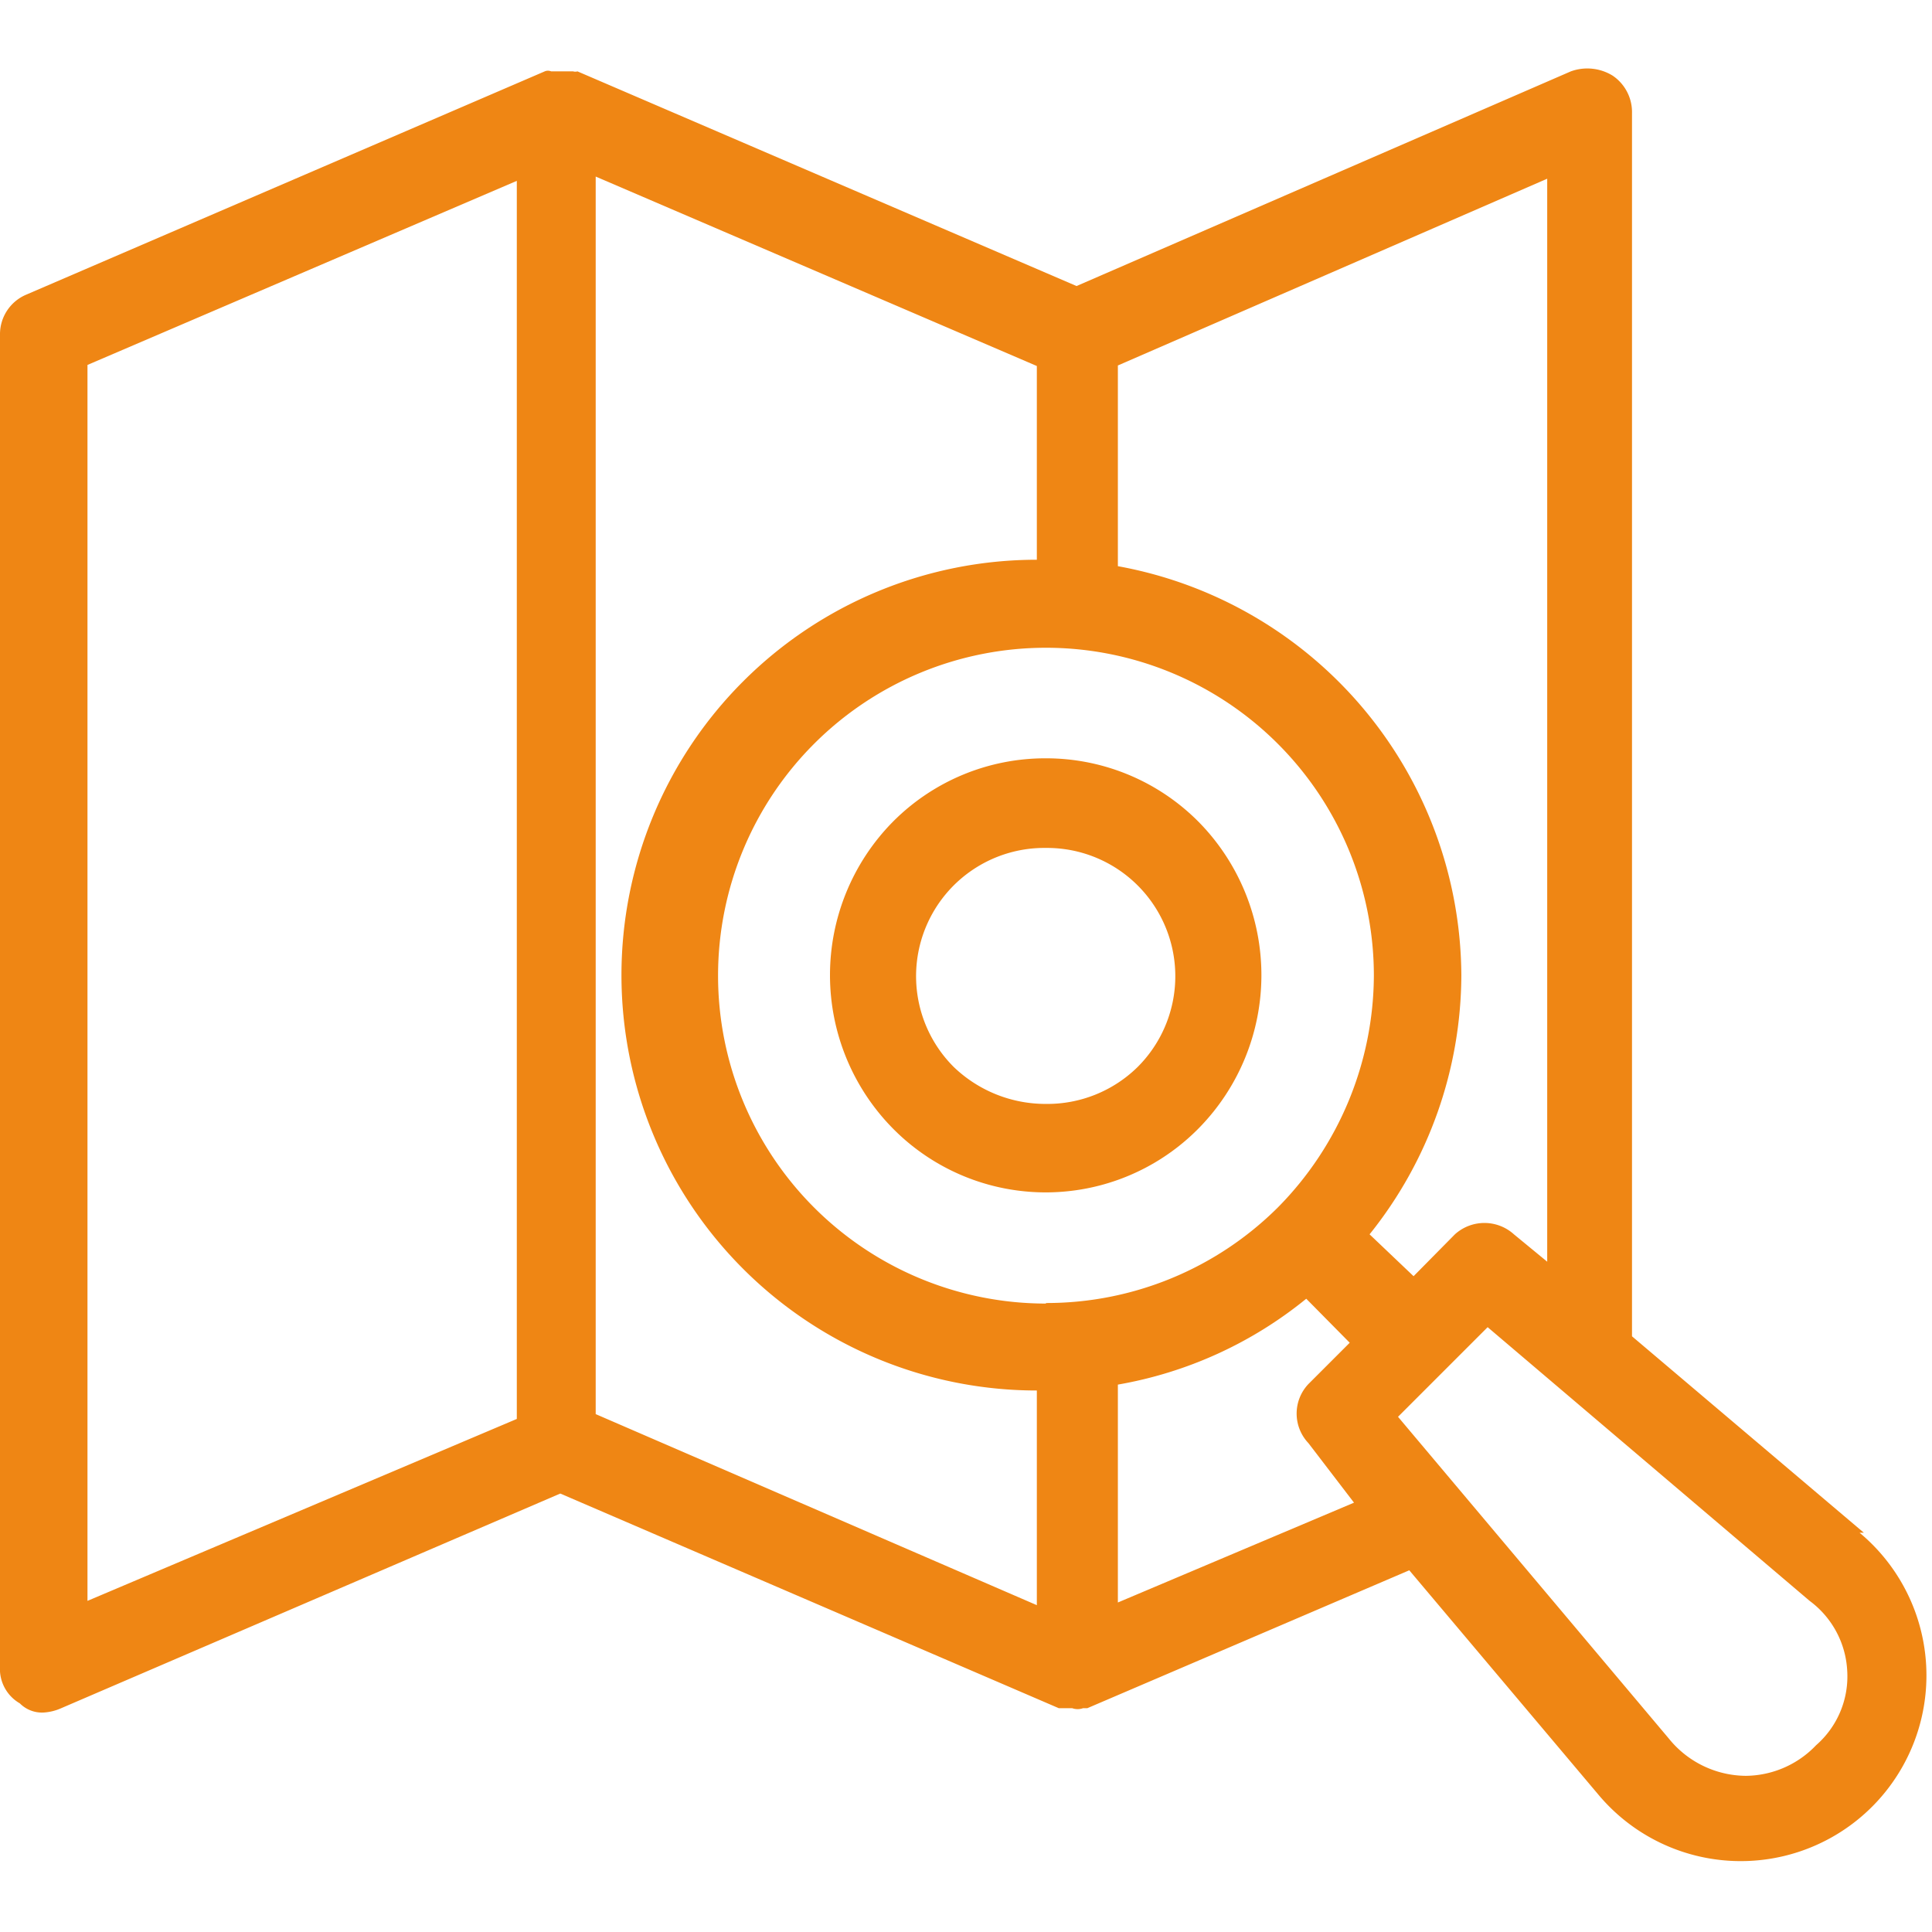
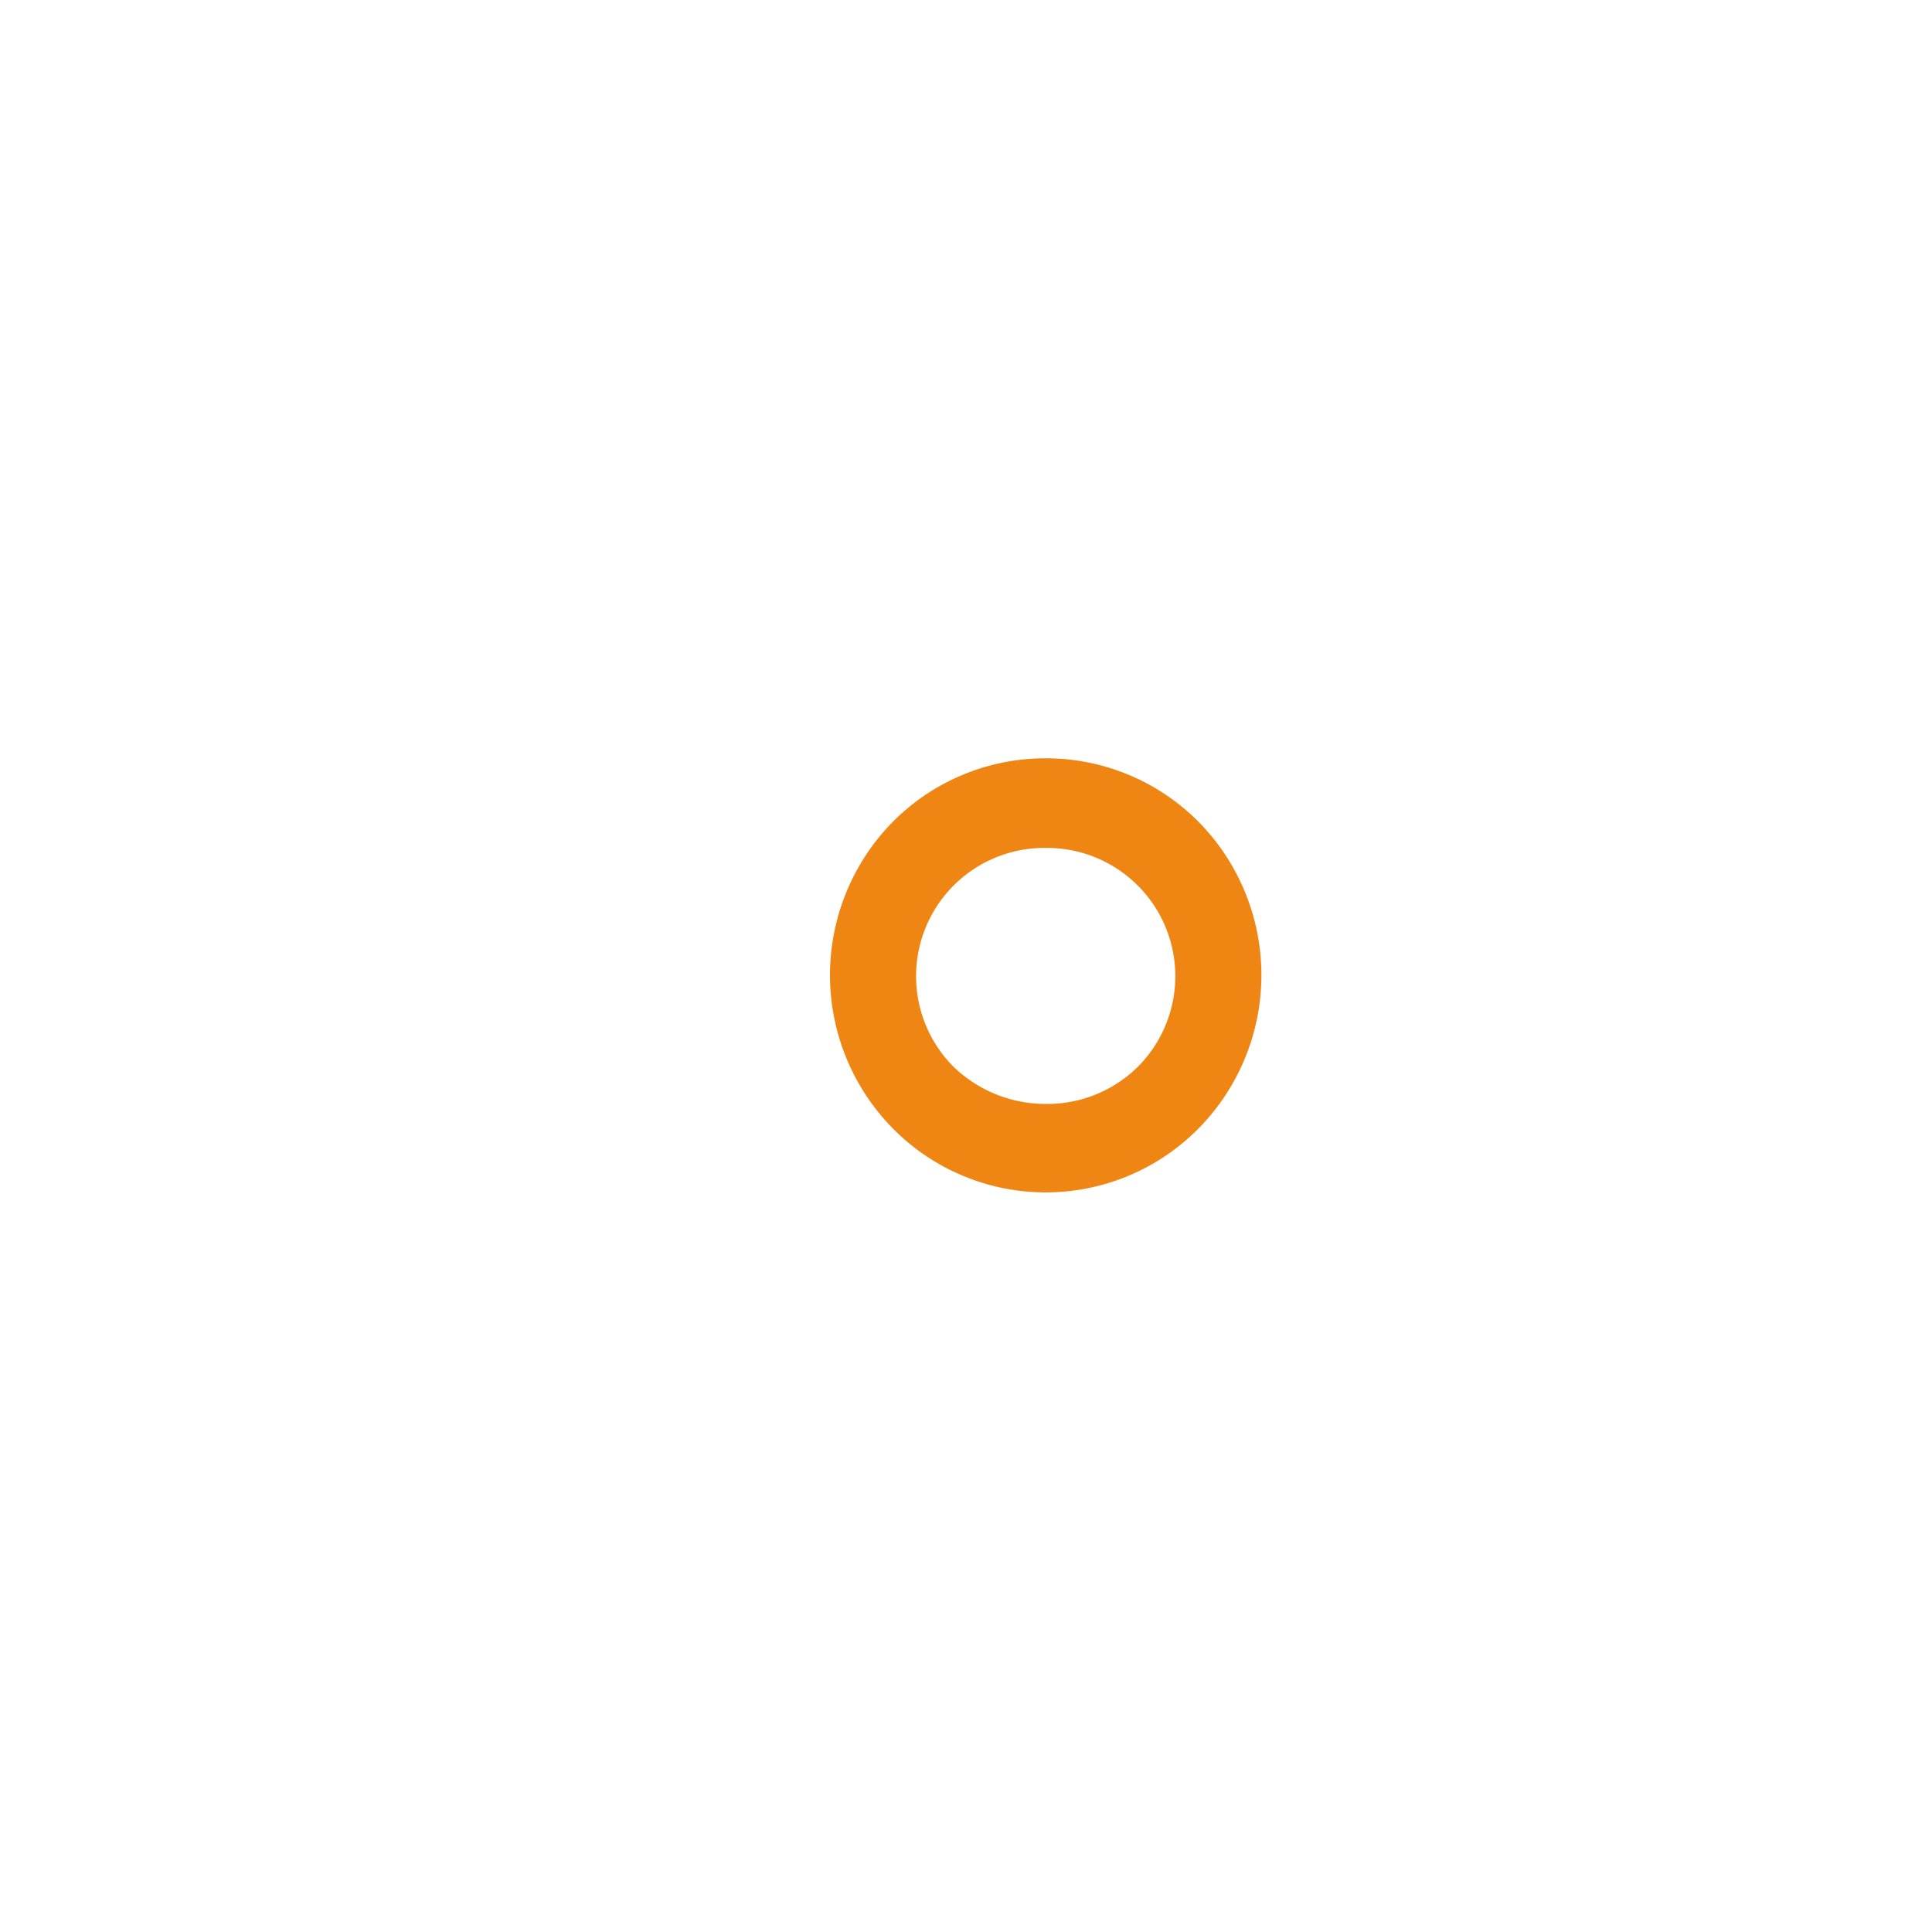
<svg xmlns="http://www.w3.org/2000/svg" id="bde9c6fd-b1d1-4fd5-9dc2-db3df7134c21" data-name="Guide" viewBox="0 0 36 36">
  <defs>
    <style>.fb004742-26b8-4c29-bad7-42ba526350d3{fill:#ef8614;}</style>
  </defs>
  <path class="fb004742-26b8-4c29-bad7-42ba526350d3" d="M19.49,14.13a4,4,0,0,0-2.86,1.19,4.07,4.07,0,0,0,0,5.7,4,4,0,0,0,5.71,0,4.07,4.07,0,0,0,0-5.7A4,4,0,0,0,19.49,14.13Zm1.71,5.75a2.4,2.4,0,0,1-1.71.69,2.47,2.47,0,0,1-1.72-.69,2.39,2.39,0,0,1,1.72-4.08,2.39,2.39,0,0,1,1.71,4.08Z" />
-   <path class="fb004742-26b8-4c29-bad7-42ba526350d3" d="M34.73,28.56,30.41,24.9V2.11a.82.82,0,0,0-.36-.7.9.9,0,0,0-.78-.08l-9.21,4-9.3-4a.14.14,0,0,1-.08,0h-.41a.15.15,0,0,0-.12,0L.49,5.49A.8.8,0,0,0,0,6.22V31.05a.74.74,0,0,0,.37.69.58.58,0,0,0,.45.17.94.94,0,0,0,.32-.08l9.3-4,9.29,4h0s0,0,.08,0l.17,0h0a.3.3,0,0,0,.2,0h0s0,0,.08,0l6-2.57,3.54,4.2a3.46,3.46,0,1,0,4.85-4.9ZM11.1,3.29l8.22,3.53v3.61a7.74,7.74,0,0,0,0,15.48v4L11.1,26.35Zm8.39,21a6.11,6.11,0,1,1,6.11-6.11,6.18,6.18,0,0,1-1.79,4.32A6.11,6.11,0,0,1,19.49,24.28ZM1.63,6.8l8-3.43V26.44l-8,3.39Zm19.2,23.06V25.8a7.62,7.62,0,0,0,3.51-1.6l.81.82-.77.77a.8.8,0,0,0,0,1.1L25.23,28Zm6.4-11.69a7.79,7.79,0,0,0-6.4-7.62V6.81l8-3.48V23.51L28.21,23a.82.82,0,0,0-1.1,0l-.77.78L25.52,23A7.75,7.75,0,0,0,27.23,18.17Zm6.61,14.35a1.83,1.83,0,0,1-1.31.57,1.86,1.86,0,0,1-1.43-.69l-5.05-6,1.67-1.67,6,5.1a1.73,1.73,0,0,1,.7,1.3A1.7,1.7,0,0,1,33.84,32.52Z" />
</svg>